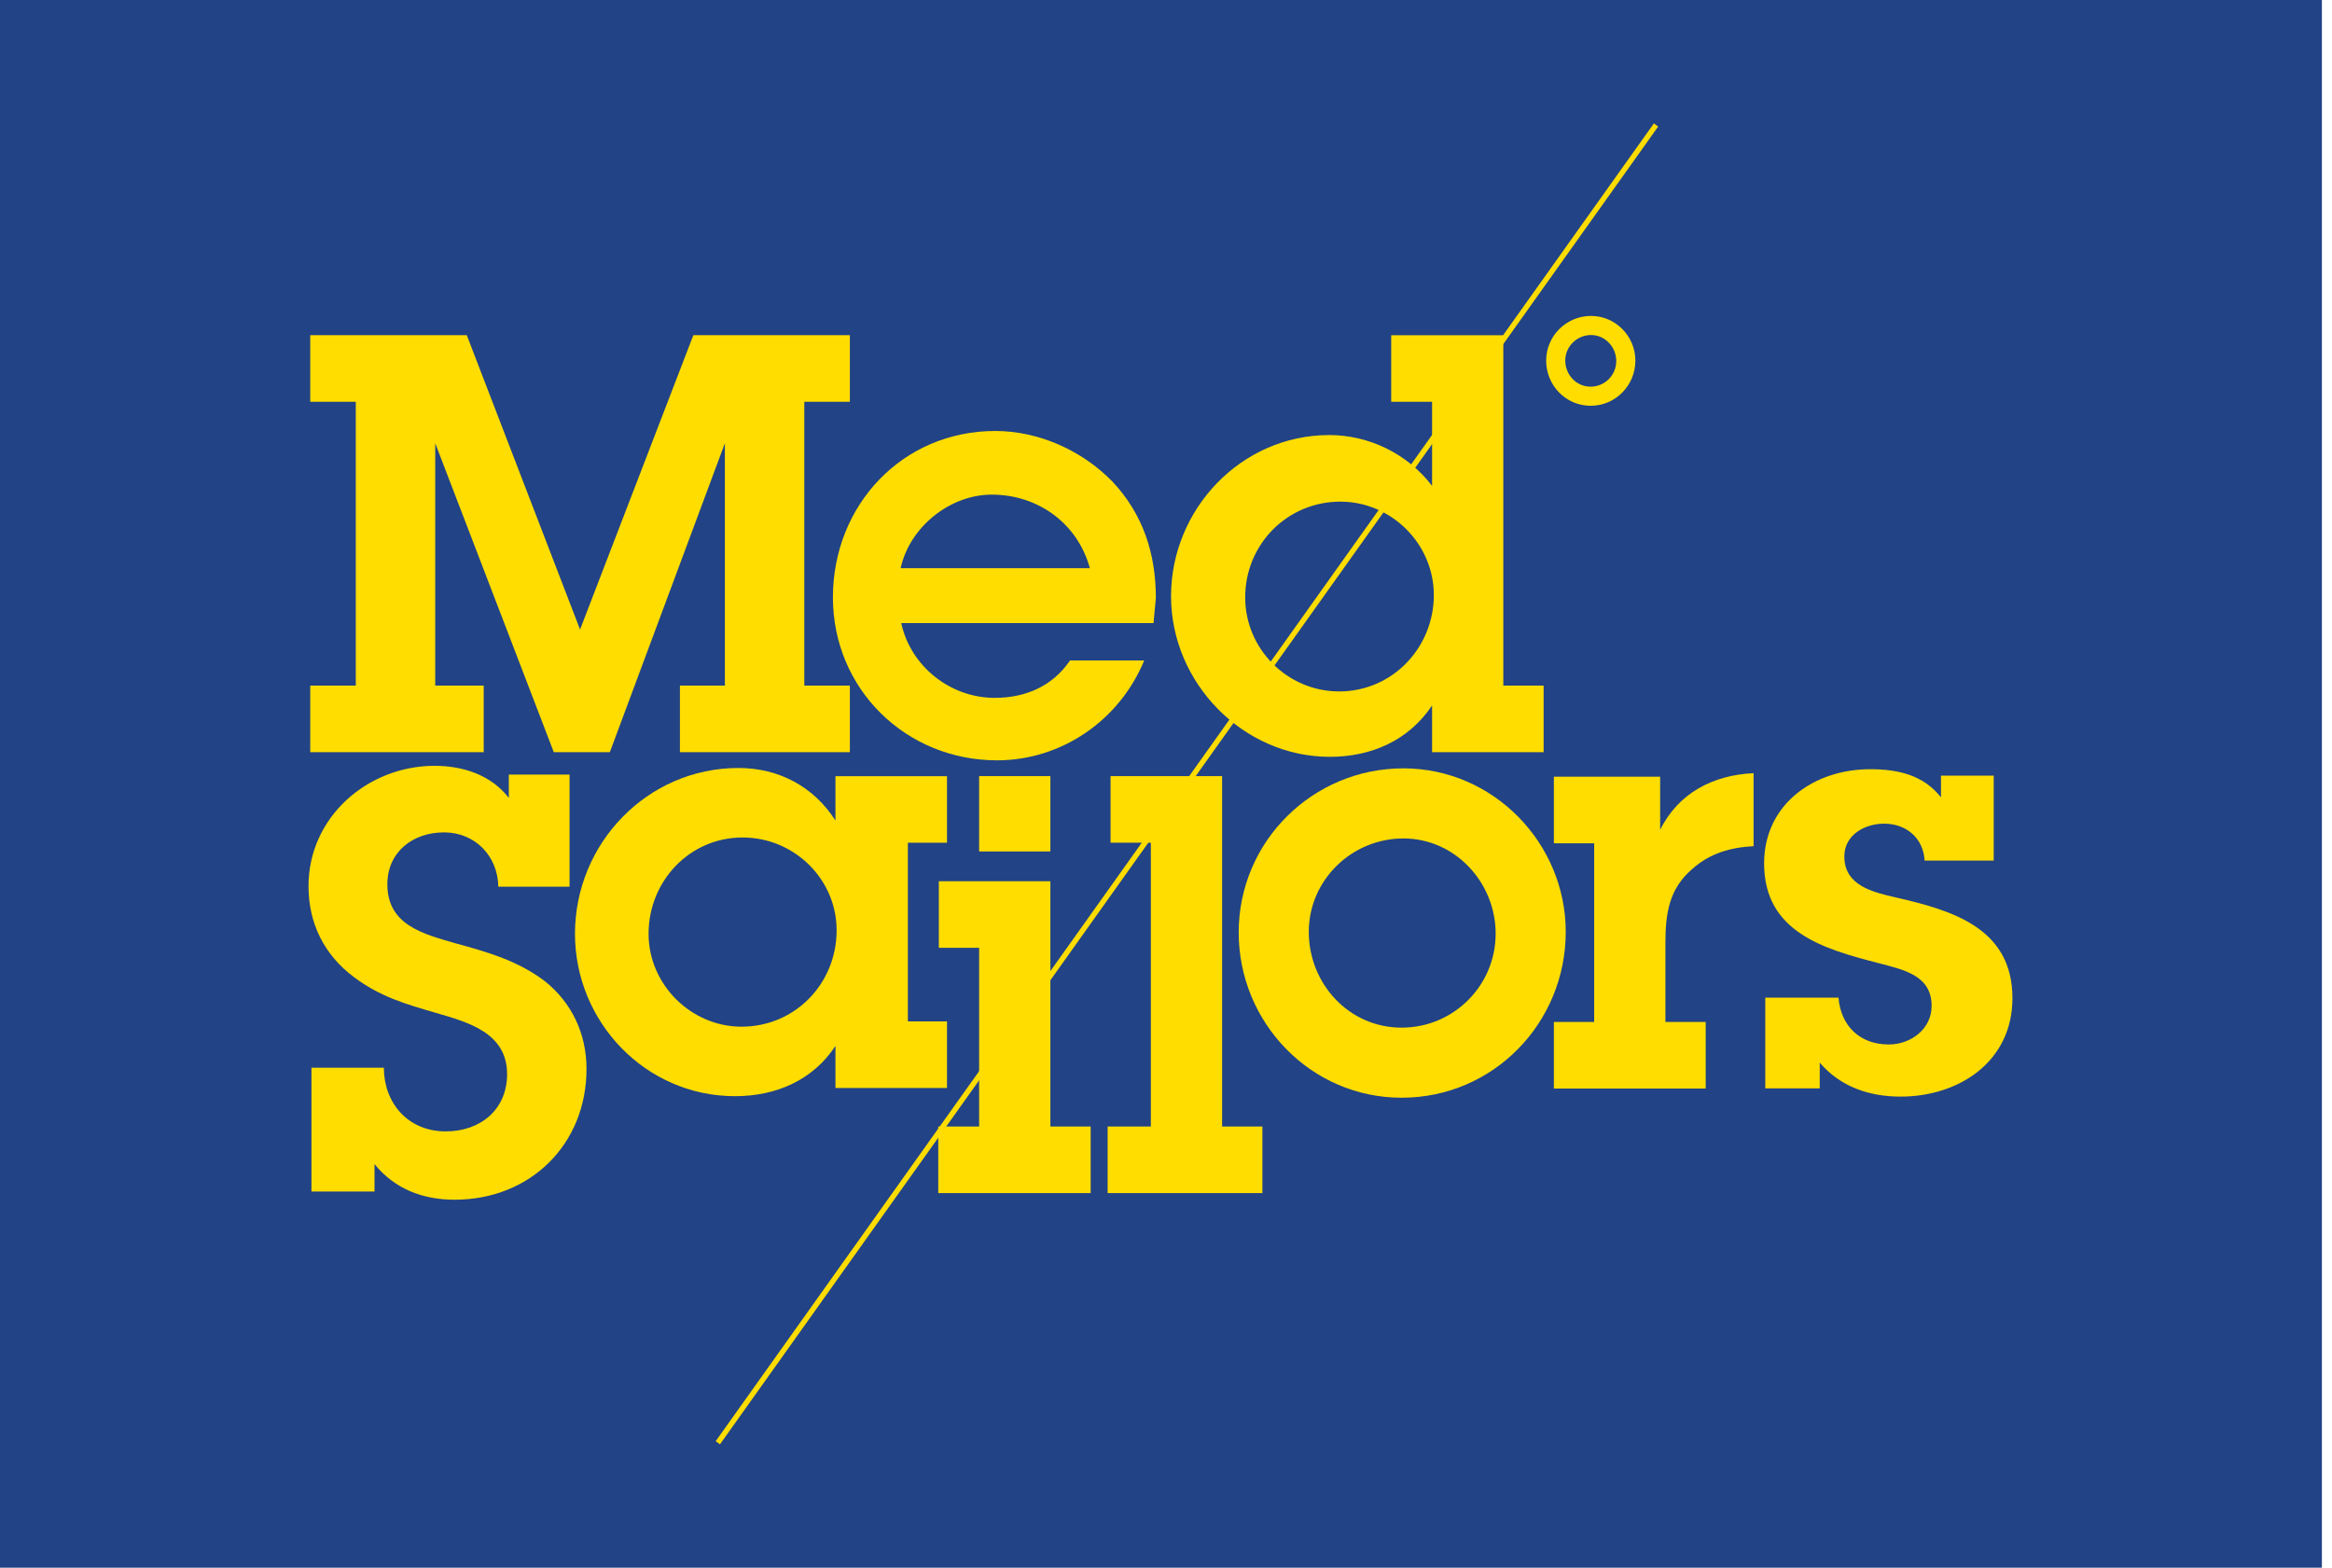
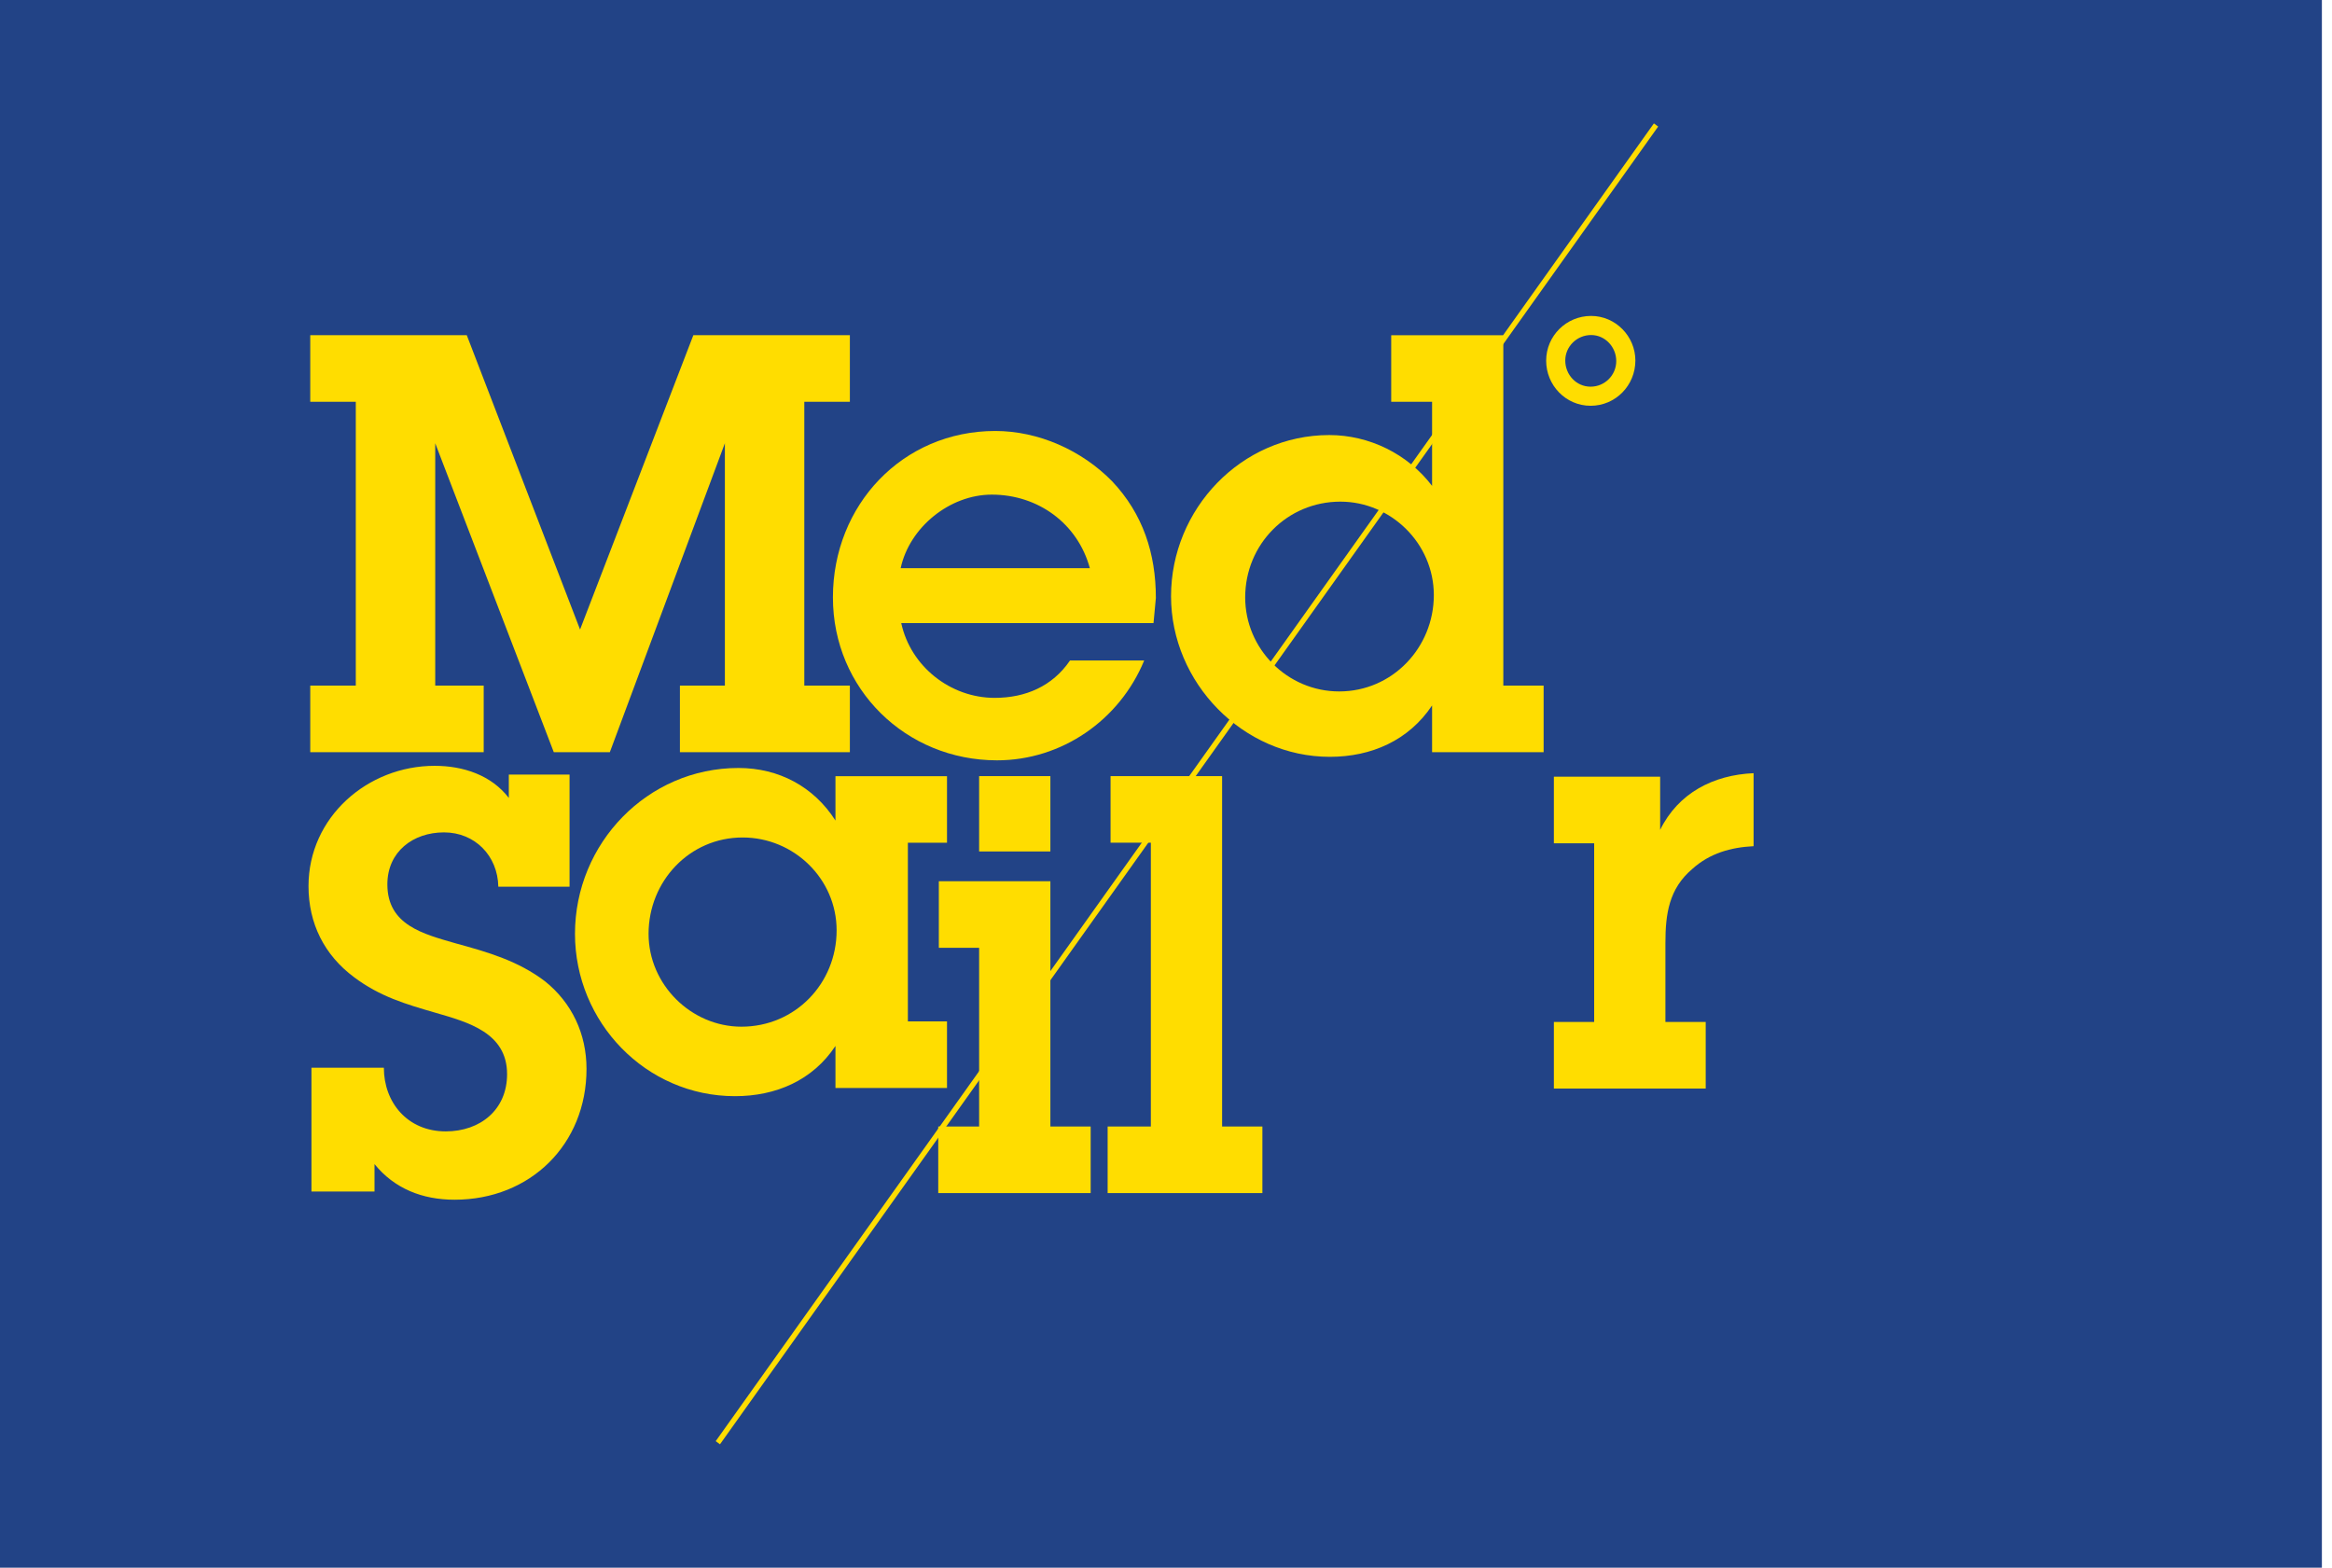
<svg xmlns="http://www.w3.org/2000/svg" viewBox="0 0 119 80" fill="none">
  <rect width="118.484" height="80" fill="#224386" />
  <path d="M36.74 73.703L36.522 73.542L84.397 6.297L84.615 6.458L36.74 73.703Z" fill="#FFDD00" />
  <path d="M19.588 54.487C19.588 56.245 20.78 57.735 22.747 57.735C24.505 57.735 25.876 56.633 25.876 54.815C25.876 52.699 23.879 52.163 22.24 51.686C20.691 51.239 19.379 50.851 18.068 49.867C16.548 48.735 15.743 47.126 15.743 45.219C15.743 41.702 18.753 39.08 22.18 39.08C23.641 39.08 25.071 39.557 25.965 40.719V39.527H29.064V45.249H25.429C25.399 43.669 24.236 42.477 22.657 42.477C21.078 42.477 19.767 43.46 19.767 45.13C19.767 47.216 21.614 47.663 23.253 48.139C24.892 48.587 26.442 49.033 27.813 50.077C29.184 51.179 29.929 52.758 29.929 54.546C29.929 58.391 27.068 61.222 23.194 61.222C21.555 61.222 20.124 60.656 19.111 59.404V60.805H15.893V54.487H19.588Z" fill="#FFDD00" />
  <path d="M42.692 47.475C42.692 44.852 40.517 42.737 37.894 42.737C35.182 42.737 33.096 44.971 33.096 47.653C33.096 50.246 35.272 52.392 37.835 52.392C40.576 52.392 42.692 50.187 42.692 47.475ZM42.633 53.375C41.47 55.133 39.593 55.938 37.507 55.938C32.947 55.938 29.341 52.154 29.341 47.653C29.341 43.035 33.036 39.19 37.685 39.19C39.742 39.19 41.53 40.144 42.633 41.873V39.608H48.325V43.005H46.328V52.123H48.325V55.521H42.633V53.375Z" fill="#FFDD00" />
  <path d="M53.6 43.45H49.964V39.605H53.6V43.45ZM53.6 57.486H55.656V60.884H47.878V57.486H49.964V48.367H47.908V44.97H53.6V57.486Z" fill="#FFDD00" />
  <path d="M62.363 57.486H64.419V60.884H56.522V57.486H58.727V43.003H56.671V39.606H62.363V57.486Z" fill="#FFDD00" />
-   <path d="M76.322 47.643C76.322 45.05 74.265 42.786 71.613 42.786C68.991 42.786 66.786 44.901 66.786 47.553C66.786 50.176 68.813 52.441 71.524 52.441C74.176 52.441 76.322 50.295 76.322 47.643ZM63.209 47.584C63.209 42.934 66.994 39.209 71.613 39.209C76.203 39.209 79.898 43.024 79.898 47.553C79.898 52.202 76.203 56.017 71.524 56.017C66.875 56.017 63.209 52.172 63.209 47.584Z" fill="#FFDD00" />
  <path d="M82.476 18.423C82.476 17.715 81.915 17.097 81.191 17.097C80.476 17.097 79.874 17.675 79.874 18.398C79.874 19.113 80.427 19.732 81.167 19.732C81.891 19.732 82.476 19.146 82.476 18.423ZM78.899 18.406C78.899 17.138 79.931 16.122 81.191 16.122C82.443 16.122 83.452 17.163 83.452 18.398C83.452 19.666 82.443 20.707 81.167 20.707C79.899 20.707 78.899 19.659 78.899 18.406Z" fill="#FFDD00" />
  <path d="M84.716 42.347C85.641 40.469 87.428 39.545 89.484 39.456V43.181C88.322 43.241 87.249 43.539 86.356 44.343C85.163 45.357 84.985 46.638 84.985 48.128V52.151H87.041V55.549H79.293V52.151H81.349V43.032H79.293V39.635H84.716V42.347Z" fill="#FFDD00" />
  <path d="M41.043 34.986H43.368V38.383H34.696V34.986H36.99V22.619L31.12 38.383H28.259L22.209 22.619V34.986H24.683V38.383H15.832V34.986H18.156V20.503H15.832V17.105H23.819L29.6 32.125L35.381 17.105H43.368V20.503H41.043V34.986Z" fill="#FFDD00" />
  <path d="M55.615 28.996C54.989 26.702 52.963 25.241 50.609 25.241C48.463 25.241 46.407 26.91 45.96 28.996H55.615ZM58.387 33.705C57.135 36.744 54.185 38.8 50.877 38.8C46.228 38.8 42.503 35.165 42.503 30.486C42.503 25.778 46.049 21.993 50.788 21.993C52.993 21.993 55.198 22.976 56.748 24.556C58.327 26.225 58.983 28.251 58.983 30.516L58.863 31.797H45.99C46.466 34.003 48.493 35.612 50.758 35.612C52.337 35.612 53.708 35.016 54.602 33.705H58.387Z" fill="#FFDD00" />
  <path d="M73.167 30.367C73.167 27.744 70.992 25.599 68.399 25.599C65.687 25.599 63.541 27.774 63.541 30.486C63.541 33.108 65.687 35.284 68.339 35.284C71.051 35.284 73.167 33.049 73.167 30.367ZM73.078 35.999C71.885 37.787 69.978 38.621 67.862 38.621C63.422 38.621 59.757 34.837 59.757 30.426C59.757 25.986 63.333 22.201 67.832 22.201C69.859 22.201 71.826 23.155 73.078 24.794V20.503H70.992V17.106H76.713V34.986H78.77V38.383H73.078V35.999Z" fill="#FFDD00" />
-   <path d="M93.816 50.909C93.936 52.343 94.892 53.3 96.386 53.3C97.493 53.3 98.569 52.523 98.569 51.328C98.569 49.744 97.074 49.474 95.849 49.145C93.069 48.428 90.021 47.562 90.021 44.065C90.021 41.016 92.591 39.253 95.43 39.253C96.865 39.253 98.15 39.552 99.047 40.688V39.581H101.737V43.915H98.21C98.15 42.779 97.283 42.032 96.148 42.032C95.161 42.032 94.115 42.6 94.115 43.706C94.115 45.2 95.58 45.529 96.745 45.798C99.615 46.456 102.693 47.353 102.693 50.939C102.693 54.167 99.973 55.96 96.985 55.96C95.371 55.96 93.906 55.452 92.86 54.227V55.541H90.081V50.909H93.816Z" fill="#FFDD00" />
</svg>